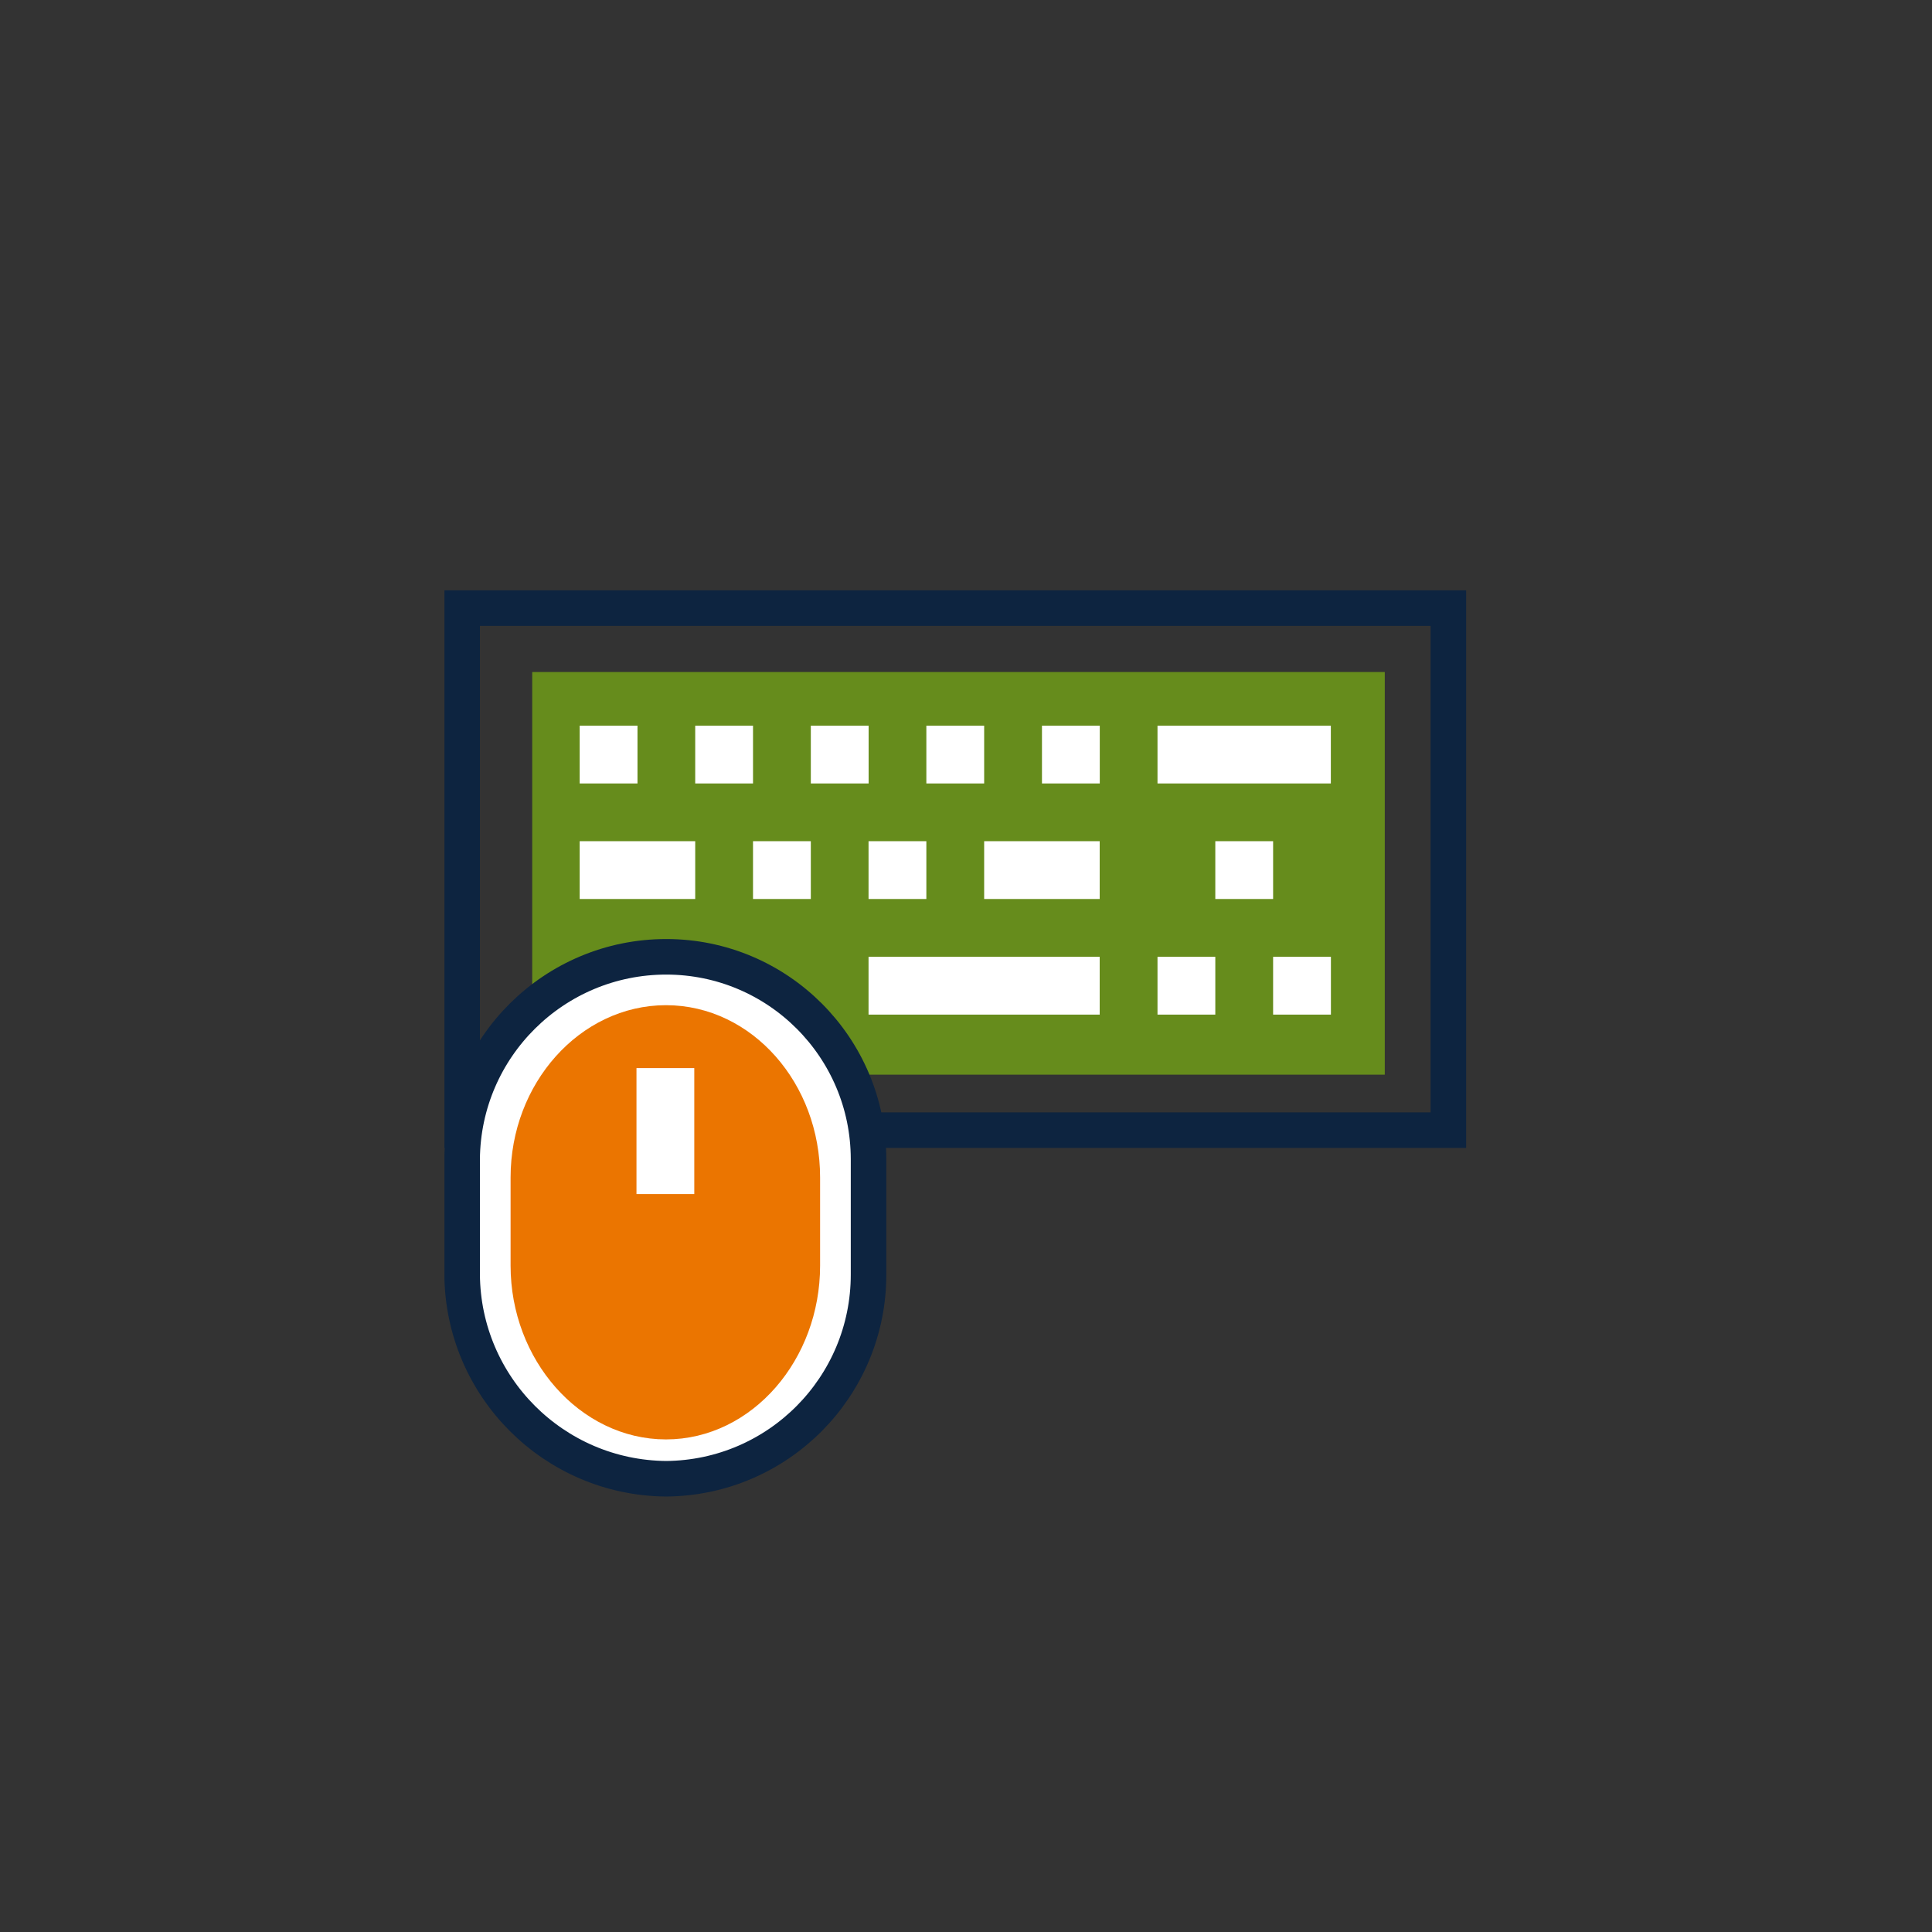
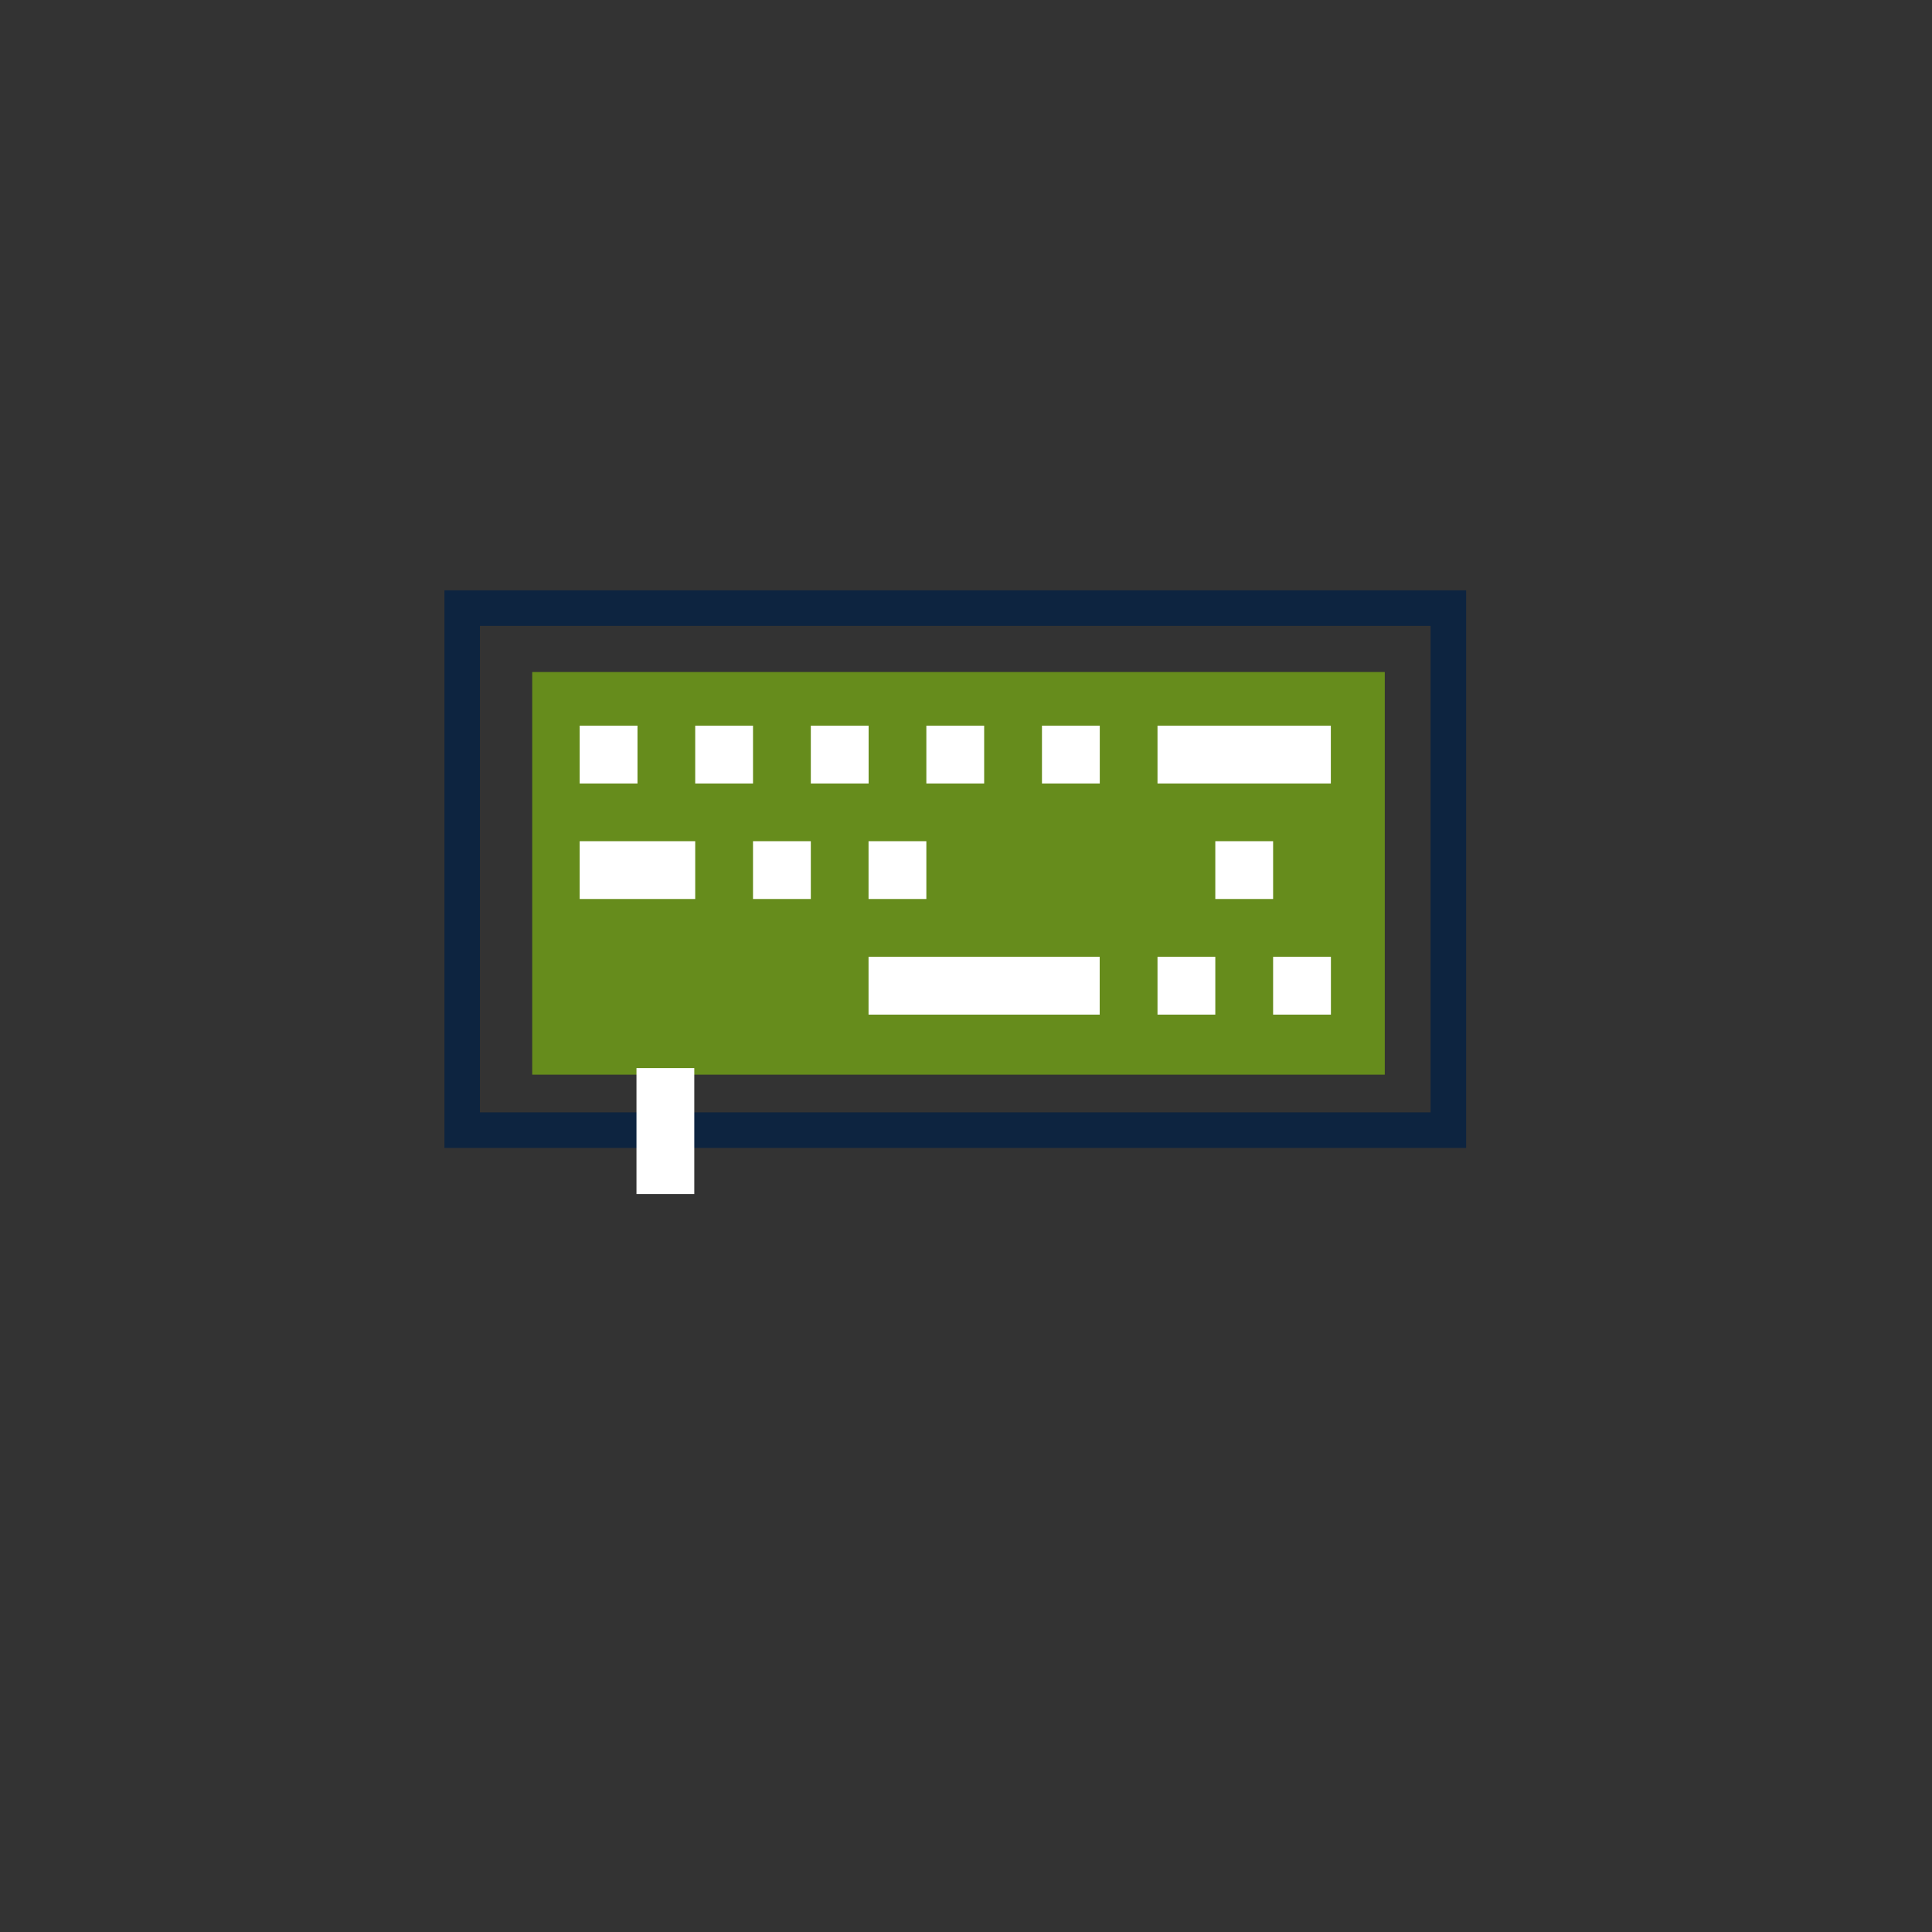
<svg xmlns="http://www.w3.org/2000/svg" id="Layer_1" data-name="Layer 1" width="250" height="250" viewBox="0 0 250 250">
  <rect x="0" y="0" width="250" height="250" fill="#333333" stroke="none" />
  <defs>
    <style>
      .cls-1 {
        fill: #fff;
      }

      .cls-2 {
        stroke: #eb7500;
      }

      .cls-2, .cls-3, .cls-4 {
        fill: none;
      }

      .cls-2, .cls-4 {
        stroke-miterlimit: 10;
        stroke-width: 4.6px;
      }

      .cls-5 {
        clip-path: url(#clippath-1);
      }

      .cls-6 {
        fill: #eb7500;
      }

      .cls-7 {
        fill: #668c1c;
      }

      .cls-4 {
        stroke: #0d2440;
      }

      .cls-8 {
        clip-path: url(#clippath);
      }
    </style>
    <clipPath id="clippath">
      <rect class="cls-3" x="57.51" y="76.39" width="132.21" height="117.26" />
    </clipPath>
    <clipPath id="clippath-1">
-       <rect class="cls-3" x="57.51" y="76.39" width="132.21" height="117.26" />
-     </clipPath>
+       </clipPath>
  </defs>
  <rect class="cls-7" x="68.87" y="86.96" width="110.32" height="52.1" />
  <g class="cls-8">
    <rect class="cls-4" x="59.8" y="78.69" width="127.62" height="67.55" />
  </g>
  <rect class="cls-1" x="149.78" y="123.81" width="7.48" height="7.48" />
  <rect class="cls-1" x="164.74" y="123.81" width="7.48" height="7.48" />
  <rect class="cls-1" x="157.26" y="108.85" width="7.48" height="7.48" />
  <rect class="cls-1" x="119.87" y="93.9" width="7.48" height="7.48" />
  <rect class="cls-1" x="104.92" y="93.9" width="7.48" height="7.48" />
  <rect class="cls-1" x="89.96" y="93.9" width="7.48" height="7.48" />
  <rect class="cls-1" x="75.01" y="93.9" width="7.48" height="7.48" />
  <rect class="cls-1" x="149.78" y="93.9" width="22.43" height="7.48" />
  <rect class="cls-1" x="134.83" y="93.9" width="7.48" height="7.48" />
  <rect class="cls-1" x="75.01" y="108.85" width="14.95" height="7.48" />
  <rect class="cls-1" x="97.44" y="108.85" width="7.48" height="7.48" />
  <rect class="cls-1" x="112.39" y="108.85" width="7.48" height="7.48" />
-   <rect class="cls-1" x="127.35" y="108.85" width="14.95" height="7.48" />
  <rect class="cls-1" x="112.39" y="123.81" width="29.91" height="7.48" />
  <g class="cls-5">
    <path class="cls-1" d="M86.22,123.81c-14.5,0-26.29,11.68-26.42,26.17v14.95c.11,14.54,11.88,26.31,26.42,26.42,14.5-.13,26.17-11.92,26.17-26.42v-14.95c-.02-14.45-11.72-26.16-26.17-26.17" />
    <path class="cls-6" d="M86.18,132.37c-9.73,0-17.81,8.97-17.81,19.99v11.42c0,11.03,8.08,20.18,17.81,20.18s17.64-9.16,17.64-20.18v-11.42c0-11.03-7.91-19.99-17.64-19.99" />
-     <path class="cls-2" d="M86.18,132.37c-9.73,0-17.81,8.97-17.81,19.99v11.42c0,11.03,8.08,20.18,17.81,20.18s17.64-9.16,17.64-20.18v-11.42c0-11.03-7.91-19.99-17.64-19.99Z" />
    <path class="cls-4" d="M86.22,123.81c-14.5,0-26.29,11.68-26.42,26.17v14.95c.11,14.54,11.88,26.31,26.42,26.42,14.5-.13,26.17-11.92,26.17-26.42v-14.95c-.02-14.45-11.72-26.16-26.17-26.17Z" />
  </g>
  <rect class="cls-1" x="82.36" y="138.21" width="7.48" height="16.3" />
</svg>